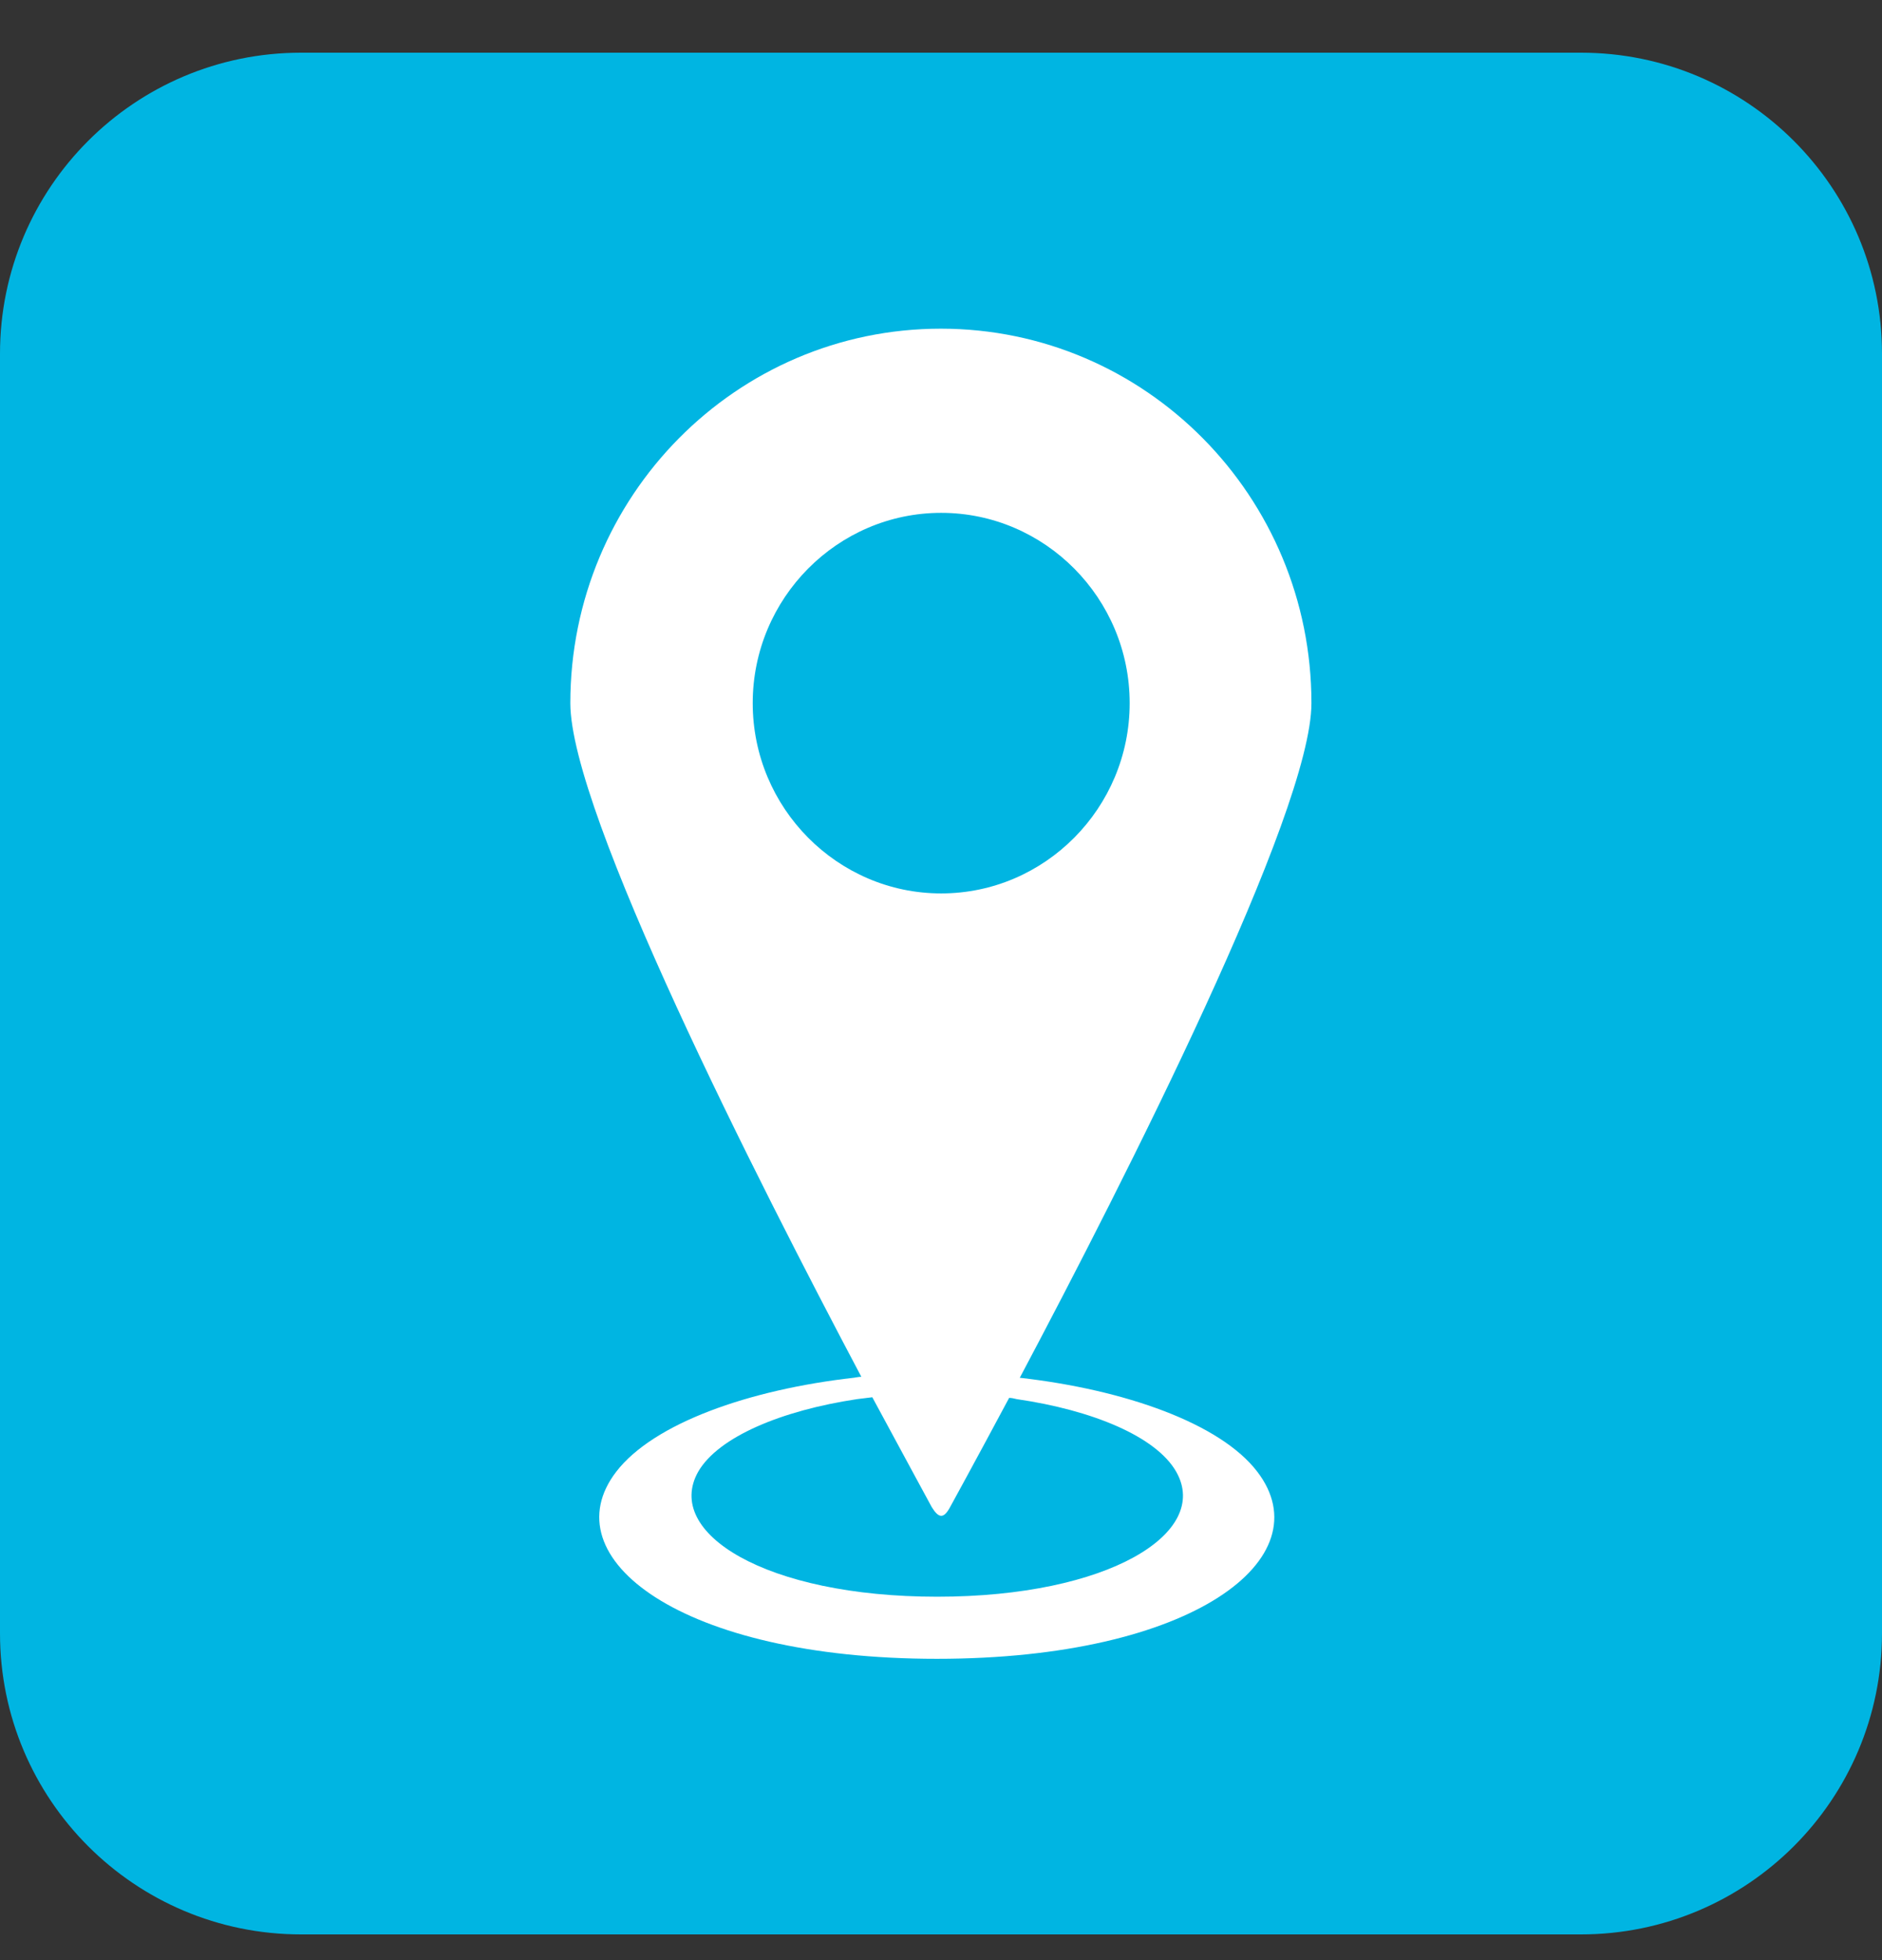
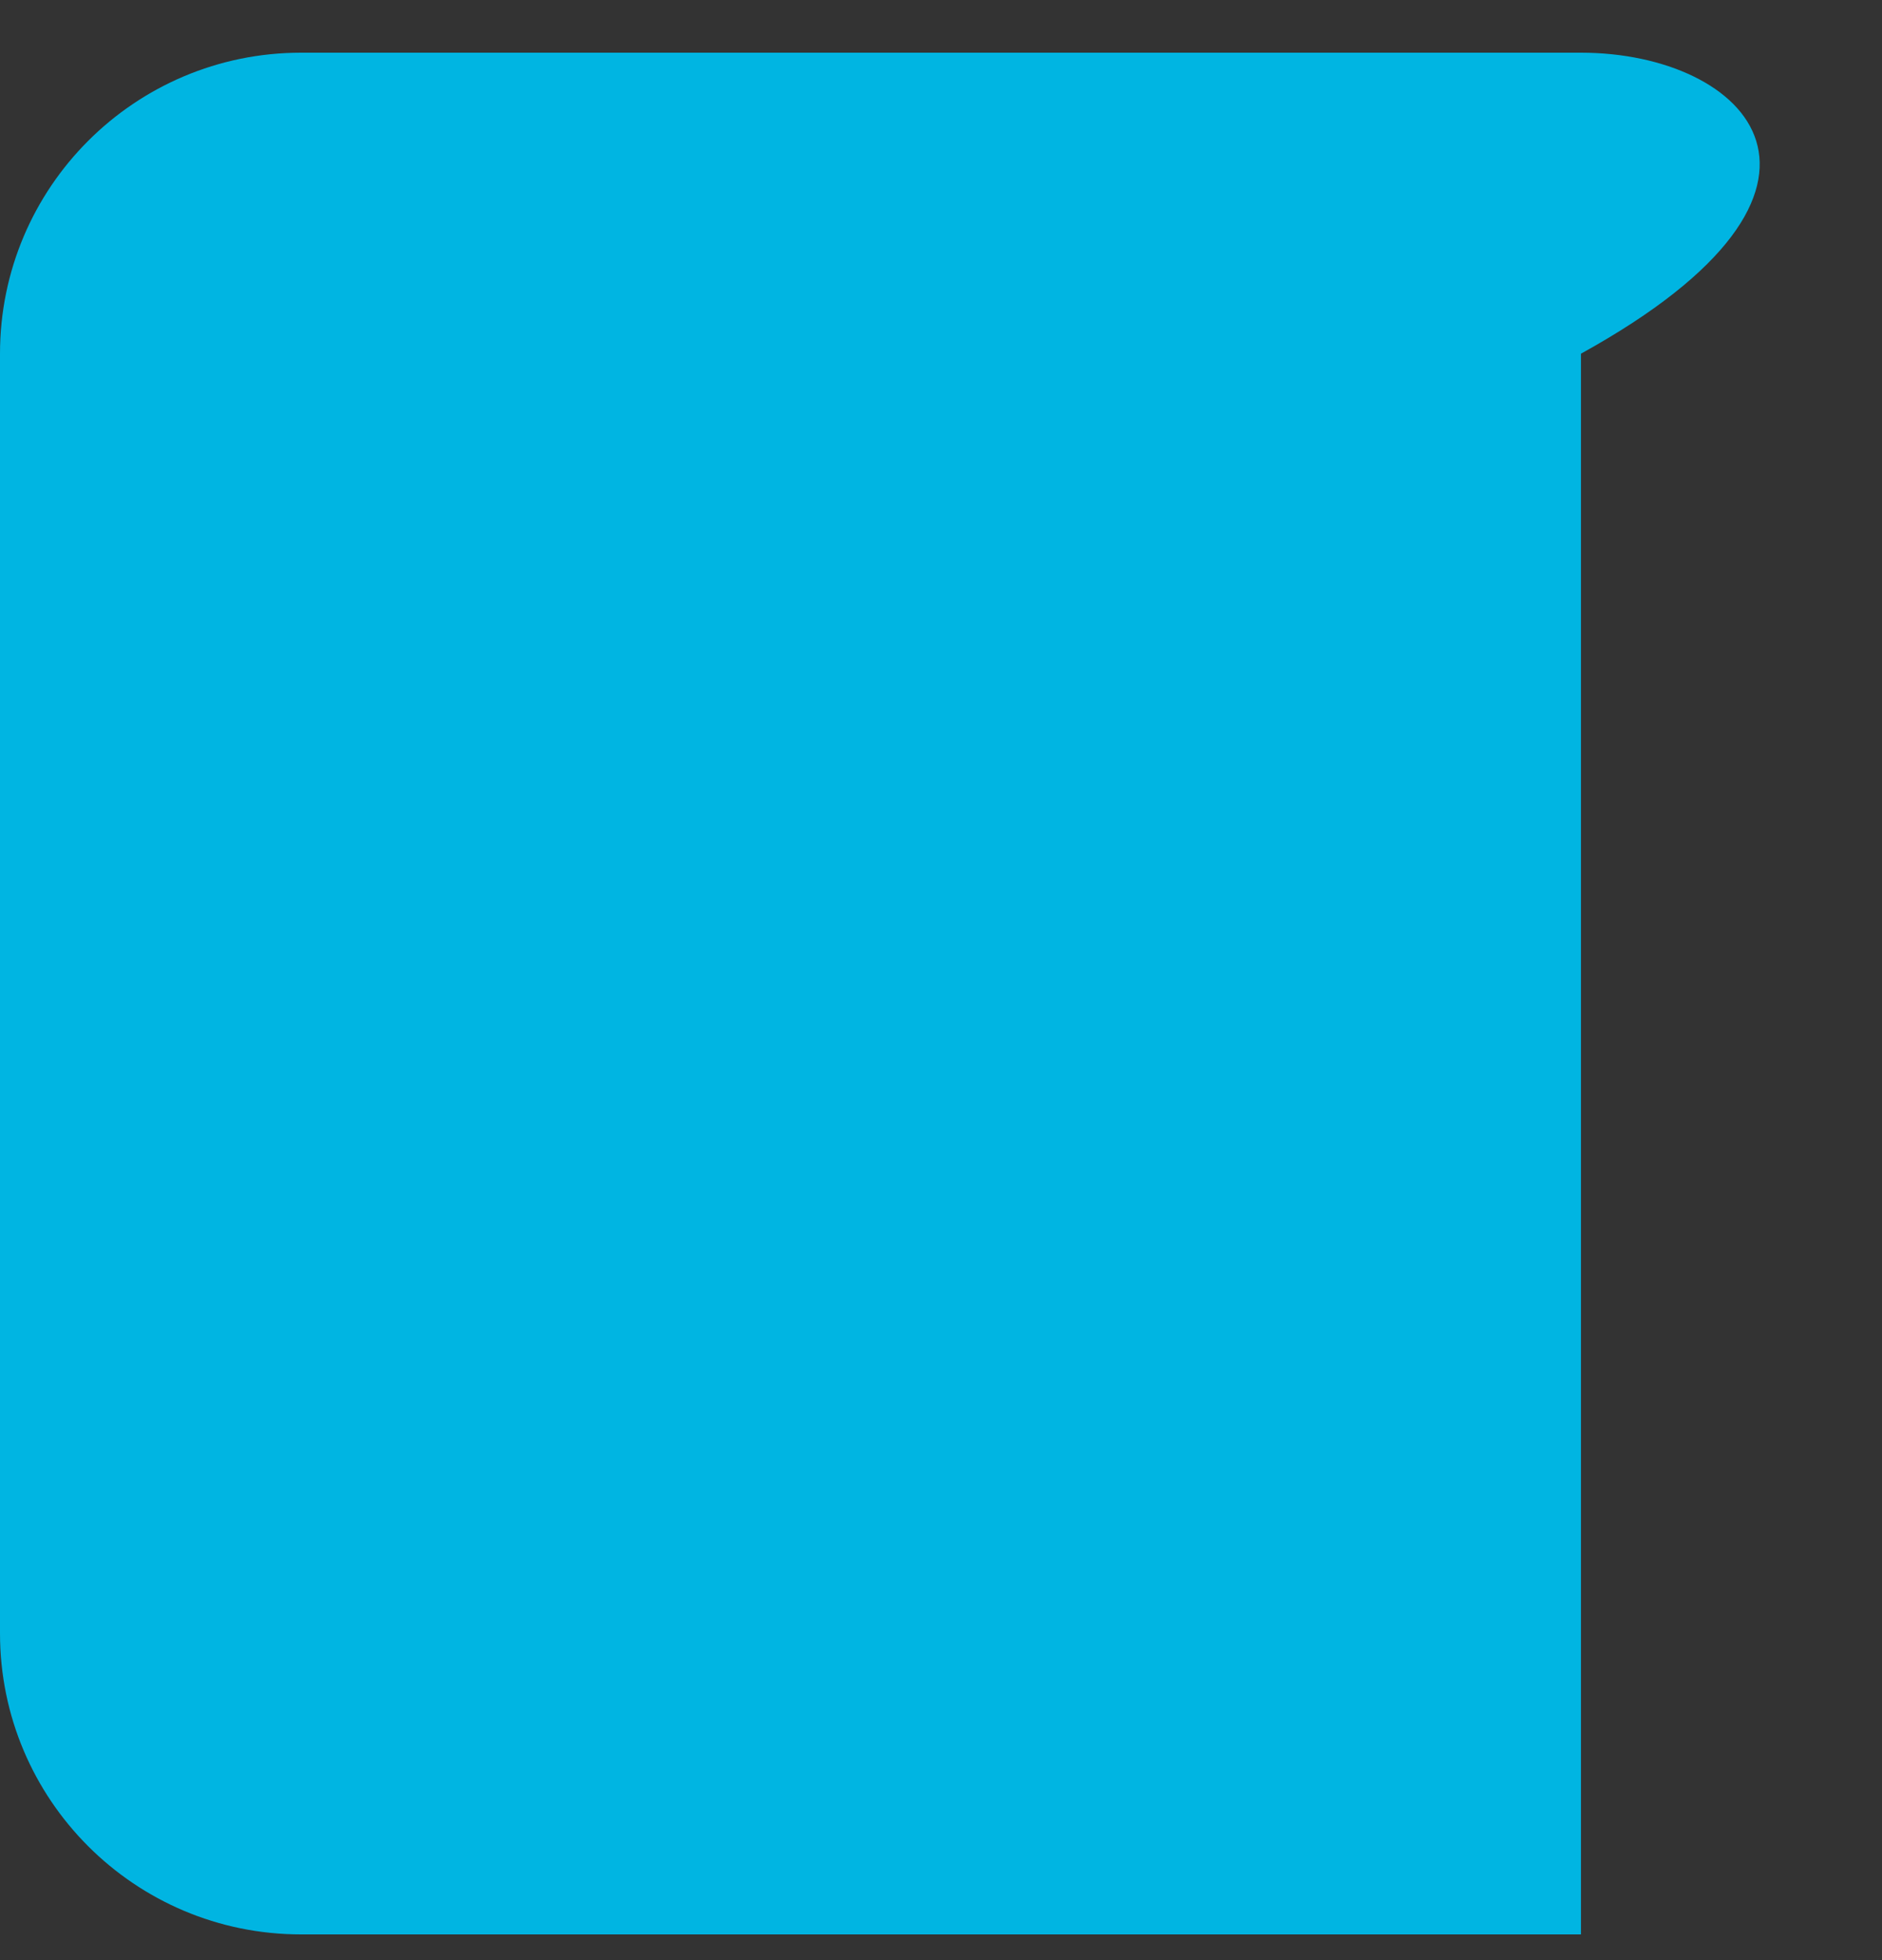
<svg xmlns="http://www.w3.org/2000/svg" width="24" height="25" viewBox="0 0 24 25" fill="none">
  <rect x="0" y="0" width="24" height="25" fill="#333333" stroke="none" />
-   <path d="M20.161 0.672H3.839C1.719 0.672 0 2.391 0 4.511V20.832C0 22.953 1.719 24.672 3.839 24.672H20.161C22.281 24.672 24 22.953 24 20.832V4.511C24 2.391 22.281 0.672 20.161 0.672Z" fill="#00B5E2" />
-   <path d="M13.005 17.572C14.344 15.047 16.724 10.361 16.724 8.968C16.724 6.331 14.609 4.192 11.998 4.192C9.388 4.192 7.273 6.331 7.273 8.968C7.273 10.361 9.646 15.032 10.984 17.56C10.953 17.56 10.922 17.568 10.89 17.572C9.548 17.724 8.335 18.153 7.859 18.77C7.016 19.866 8.678 21.157 11.948 21.157C15.217 21.157 16.876 19.87 16.033 18.77C15.561 18.153 14.344 17.724 13.001 17.572H13.005ZM9.599 8.968C9.599 7.63 10.68 6.541 12.002 6.541C13.325 6.541 14.406 7.63 14.406 8.968C14.406 10.306 13.325 11.395 12.002 11.395C10.68 11.395 9.599 10.306 9.599 8.968ZM11.952 20.365C9.763 20.365 8.463 19.55 8.904 18.77C9.162 18.325 9.97 17.989 10.929 17.845C10.996 17.837 11.058 17.829 11.124 17.821C11.581 18.668 11.882 19.222 11.882 19.222C11.971 19.366 12.034 19.374 12.116 19.222C12.116 19.222 12.416 18.676 12.869 17.829C12.9 17.829 12.935 17.837 12.966 17.845C13.93 17.985 14.742 18.321 14.999 18.77C15.444 19.55 14.137 20.365 11.952 20.365Z" fill="white" />
+   <path d="M20.161 0.672H3.839C1.719 0.672 0 2.391 0 4.511V20.832C0 22.953 1.719 24.672 3.839 24.672H20.161V4.511C24 2.391 22.281 0.672 20.161 0.672Z" fill="#00B5E2" />
</svg>